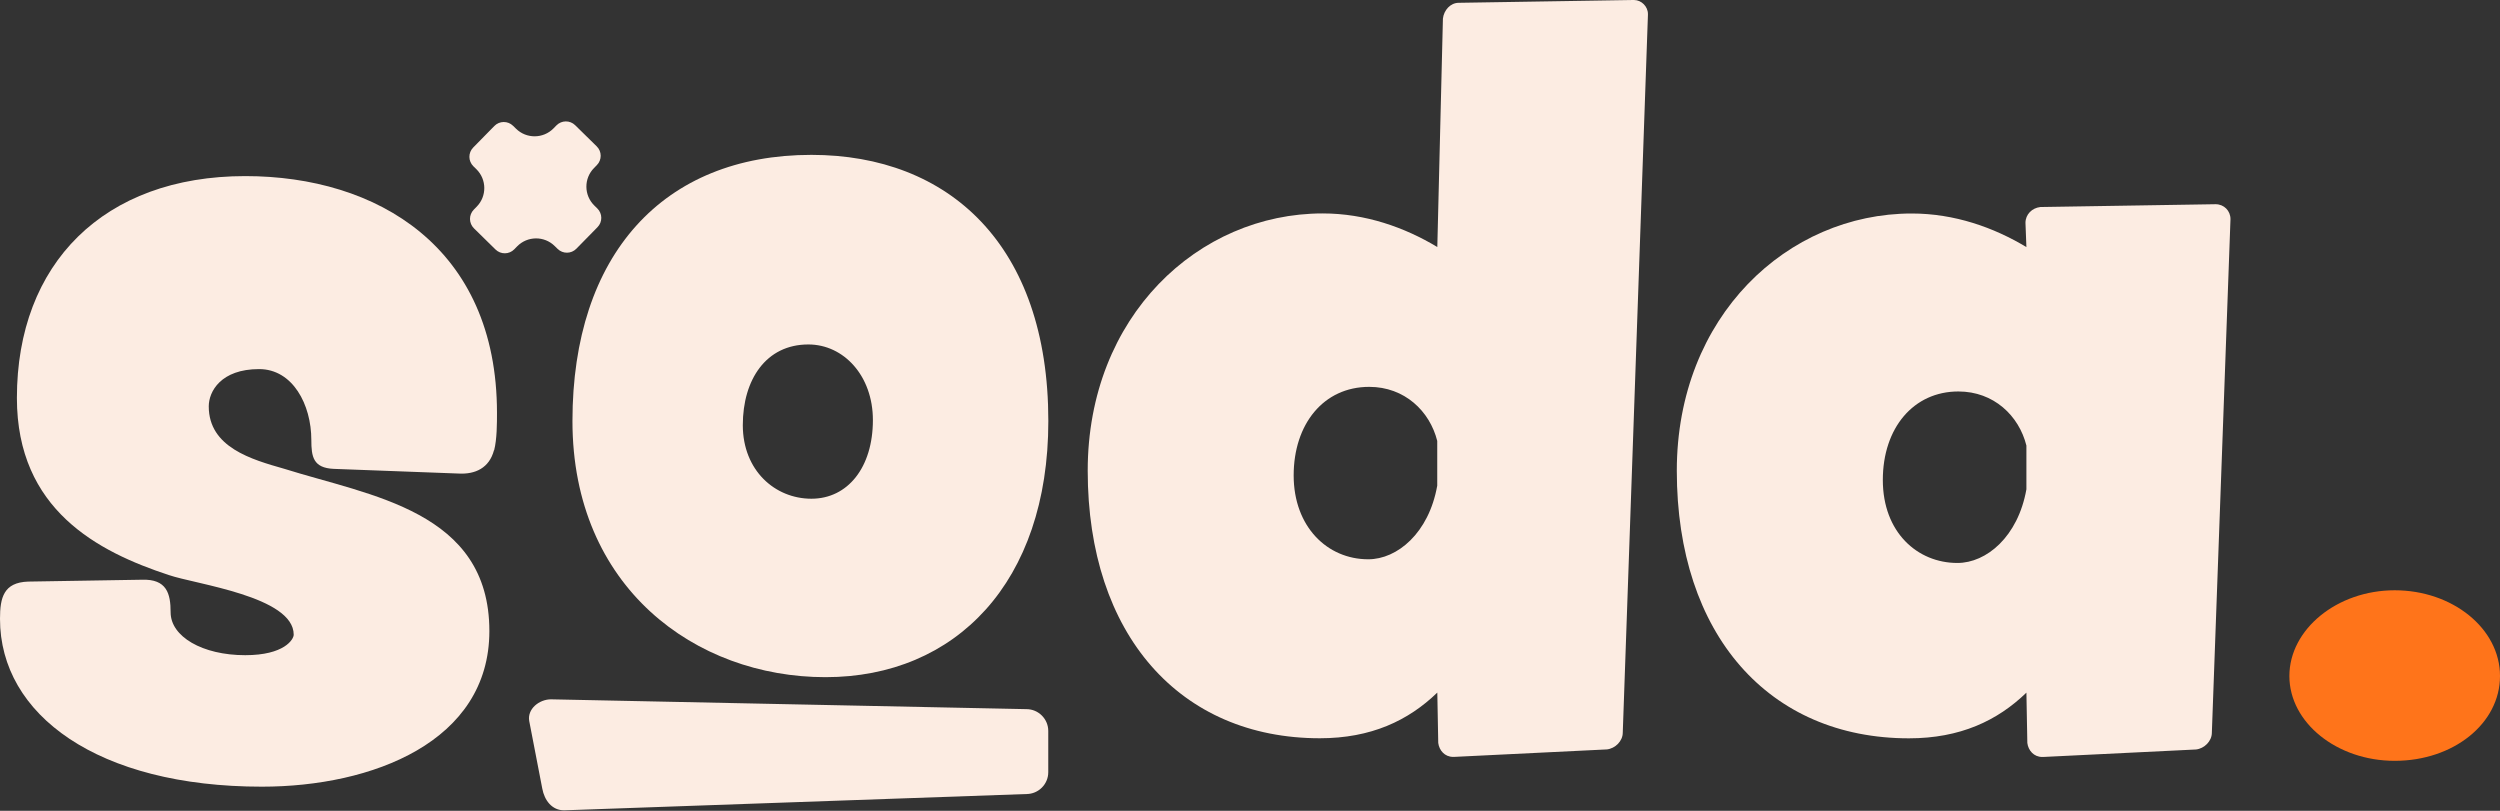
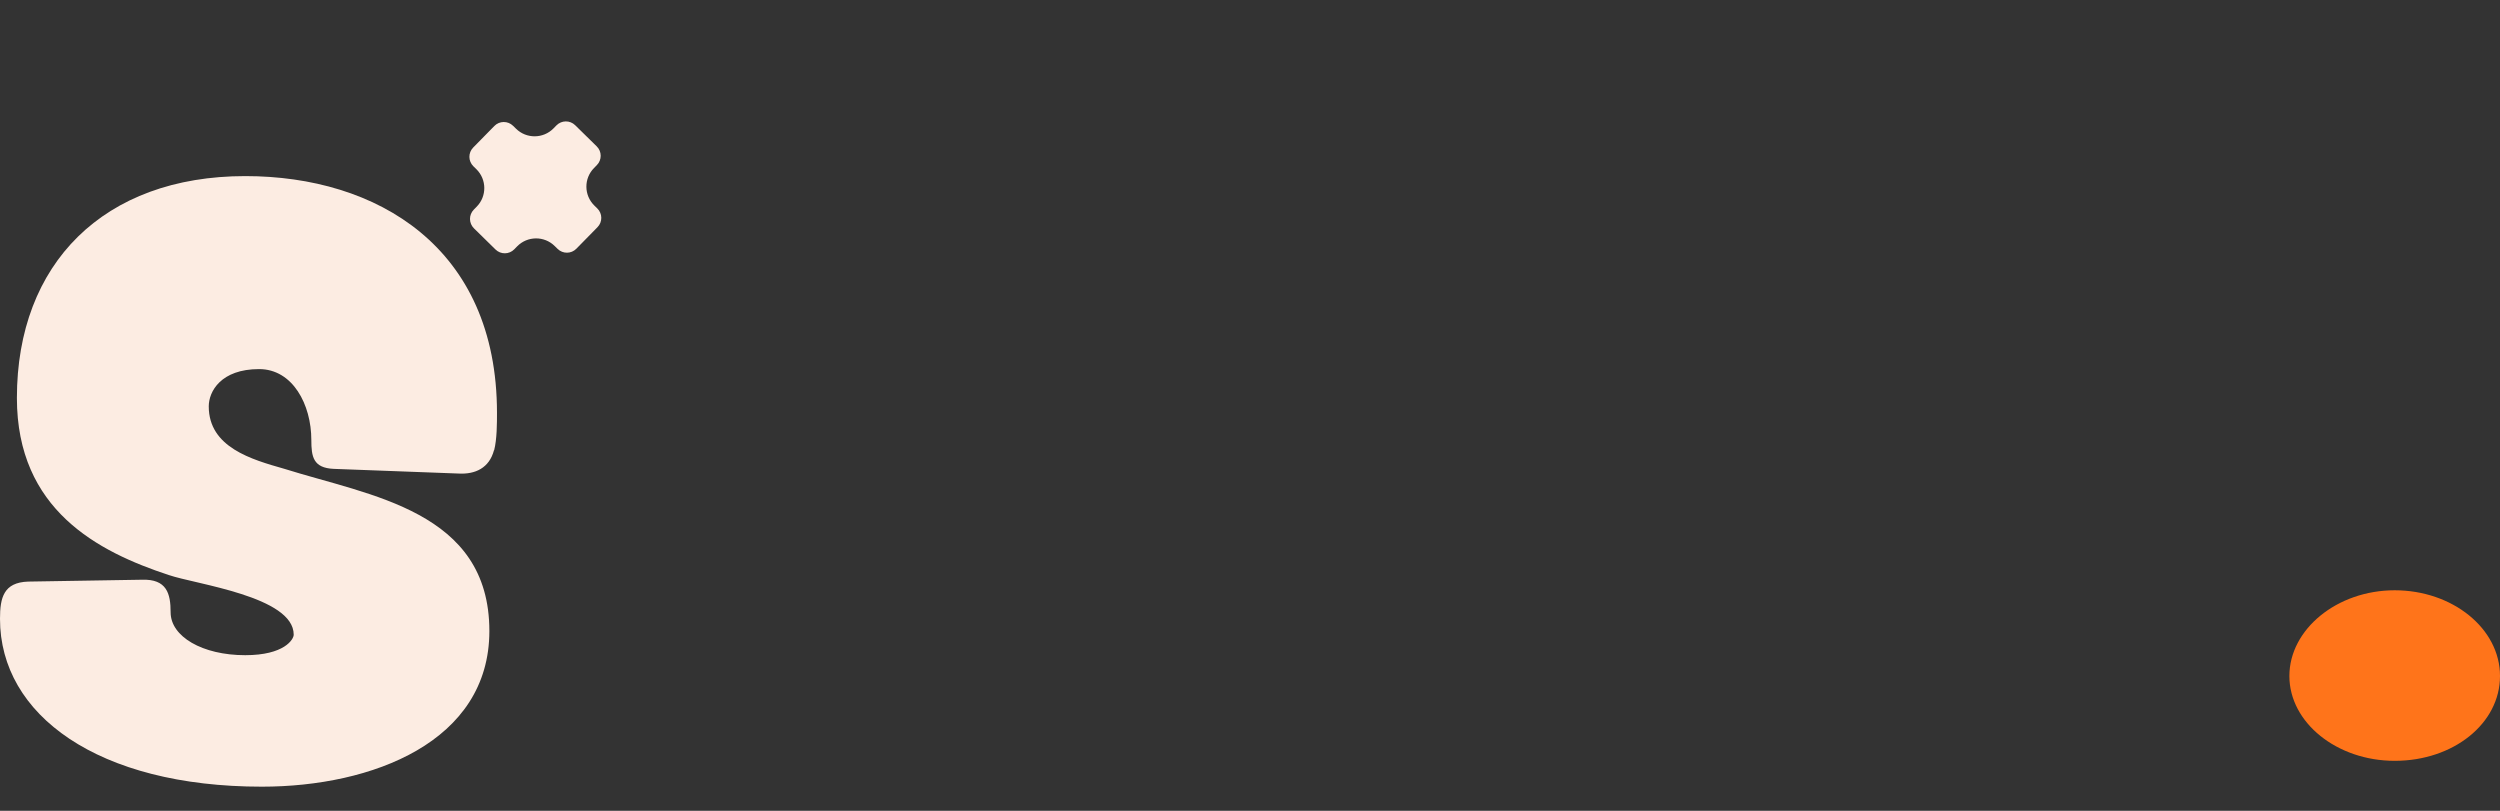
<svg xmlns="http://www.w3.org/2000/svg" width="518" height="168" viewBox="0 0 518 168" fill="none">
  <rect x="0" y="0" width="518" height="168" fill="#333333" stroke="none" />
  <path d="M496.18 157.644C484.211 157.644 474.359 149.73 474.359 140.071C474.359 130.413 484.211 122.305 496.18 122.305C508.149 122.305 518.001 130.219 518.001 140.071C518.001 149.923 508.343 157.644 496.18 157.644Z" fill="#FF741A" />
  <path d="M102.352 93.289C101.383 96.956 98.491 98.312 95.018 98.118L69.143 97.149C64.895 96.956 64.508 94.645 64.508 91.158C64.508 83.824 60.647 76.477 53.687 76.477C45.773 76.477 43.254 81.112 43.254 84.198C43.254 92.694 52.138 95.212 58.904 97.136C76.671 102.74 101.397 105.825 101.397 130.746C101.397 153.729 77.058 162.999 54.269 162.999C20.271 162.999 0 148.125 0 128.227C0 123.786 0.775 120.7 5.798 120.506L29.362 120.119C34.578 119.925 35.353 123.011 35.353 126.871C35.353 131.894 41.926 135.755 50.809 135.755C58.918 135.755 60.855 132.475 60.855 131.507C60.855 123.592 40.57 121.074 34.98 119.15C20.299 114.321 3.501 105.631 3.501 82.455C3.501 54.642 21.461 36.488 50.823 36.488C78.054 36.488 102.975 51.169 102.975 85.554C102.975 87.685 102.975 90.964 102.393 93.275L102.352 93.289Z" fill="#FCECE2" />
-   <path d="M341.452 3.086L336.236 151.805C336.236 153.549 334.686 155.084 332.956 155.278L301.284 156.828H301.09C299.346 156.828 298.198 155.472 298.004 153.936L297.81 143.503C291.819 149.301 284.098 152.967 273.471 152.967C244.497 152.967 225.374 131.534 225.374 97.537C225.374 65.476 248.357 44.223 274.052 44.223C282.936 44.223 291.044 47.115 297.81 51.183L298.973 3.861C299.166 2.117 300.522 0.581 302.252 0.581L338.367 0H338.56C340.11 0 341.452 1.356 341.452 2.892V3.086ZM297.797 91.365C296.247 85.18 291.03 80.157 283.697 80.157C274.232 80.157 268.047 87.878 268.047 98.505C268.047 109.132 275.007 115.884 283.503 115.884C289.494 115.884 296.053 110.474 297.797 100.622V91.352V91.365Z" fill="#FCECE2" />
-   <path d="M458.296 151.819C458.296 153.562 456.746 155.098 455.017 155.292L423.344 156.842H423.15C421.407 156.842 420.258 155.486 420.064 153.95L419.871 143.517C413.879 149.315 406.158 152.981 395.531 152.981C366.557 152.981 347.434 131.548 347.434 97.551C347.434 65.49 370.417 44.237 396.113 44.237C404.996 44.237 413.104 47.129 419.871 51.197L419.677 46.174C419.677 44.431 421.033 43.088 422.763 42.895L459.071 42.313C460.814 42.313 462.156 43.669 462.156 45.399L458.296 151.819ZM419.871 92.32C418.321 86.135 413.118 81.112 405.771 81.112C396.5 81.112 390.121 88.639 390.121 99.46C390.121 110.281 397.275 116.646 405.577 116.646C411.568 116.646 418.127 111.235 419.871 101.383V92.306V92.32Z" fill="#FCECE2" />
-   <path d="M217.2 160.011C217.2 162.488 215.166 164.522 212.689 164.522L116.868 167.898C114.392 167.898 112.814 165.864 112.358 163.388L109.659 149.412C109.203 146.935 111.693 144.901 114.17 144.901L212.689 146.935C215.166 146.935 217.2 148.97 217.2 151.446V160.011ZM171.04 140.308C144.099 140.308 118.612 121.711 118.612 87.243C118.612 52.775 137.416 32.089 168.12 32.089C196.528 32.089 217.214 50.686 217.214 87.243C217.214 120.659 197.994 140.308 171.054 140.308H171.04ZM167.484 71.372C158.711 71.372 153.91 78.678 153.91 88.087C153.91 97.496 160.593 103.335 168.12 103.335C175.648 103.335 180.864 96.86 180.864 87.035C180.864 77.848 174.804 71.372 167.498 71.372H167.484Z" fill="#FCECE2" />
  <path d="M123.633 30.318L119.177 25.945C118.098 24.88 116.355 24.893 115.289 25.987L114.694 26.595C112.563 28.768 109.077 28.796 106.918 26.665L106.309 26.07C105.23 25.004 103.486 25.018 102.421 26.111L98.049 30.567C96.983 31.646 96.997 33.389 98.09 34.455L98.699 35.05C100.871 37.181 100.899 40.668 98.768 42.826L98.173 43.435C97.108 44.514 97.121 46.258 98.215 47.323L102.67 51.696C103.749 52.761 105.493 52.747 106.558 51.654L107.153 51.045C109.284 48.873 112.771 48.845 114.93 50.976L115.538 51.571C116.618 52.637 118.361 52.623 119.427 51.53L123.799 47.074C124.864 45.995 124.851 44.251 123.758 43.186L123.149 42.591C120.976 40.46 120.949 36.973 123.08 34.815L123.674 34.206C124.74 33.127 124.726 31.383 123.633 30.318Z" fill="#FCECE2" />
</svg>